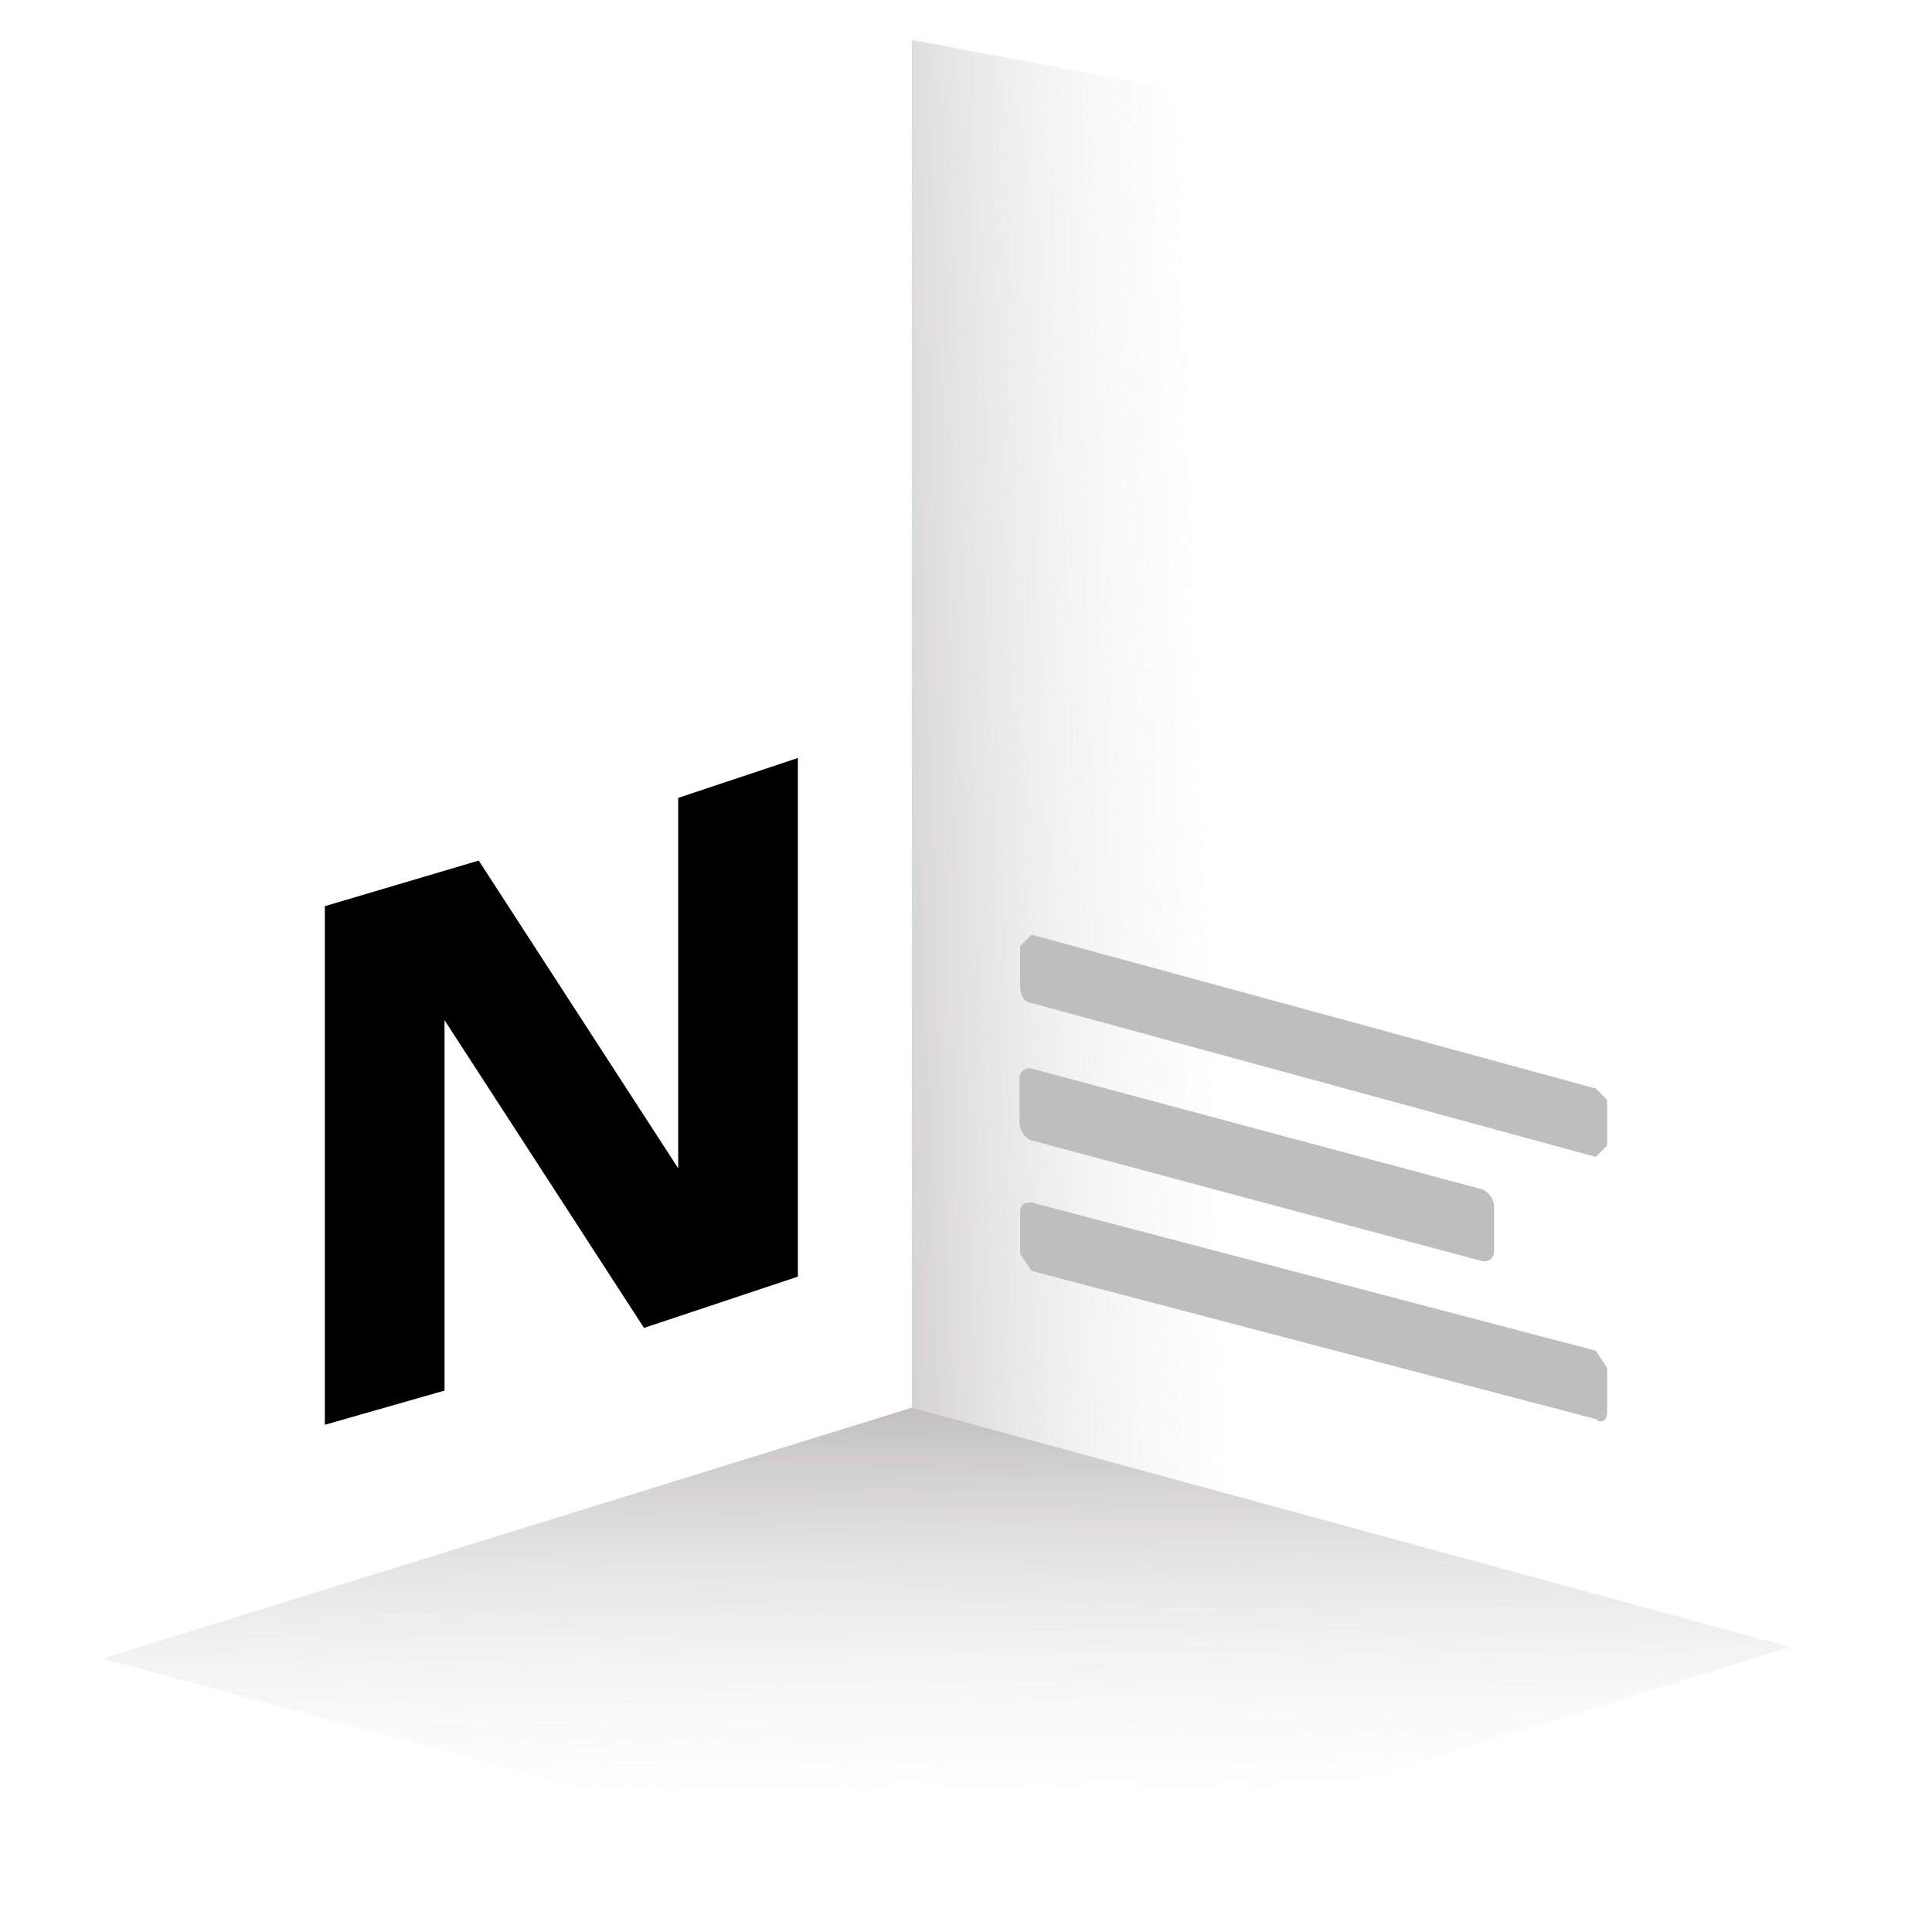
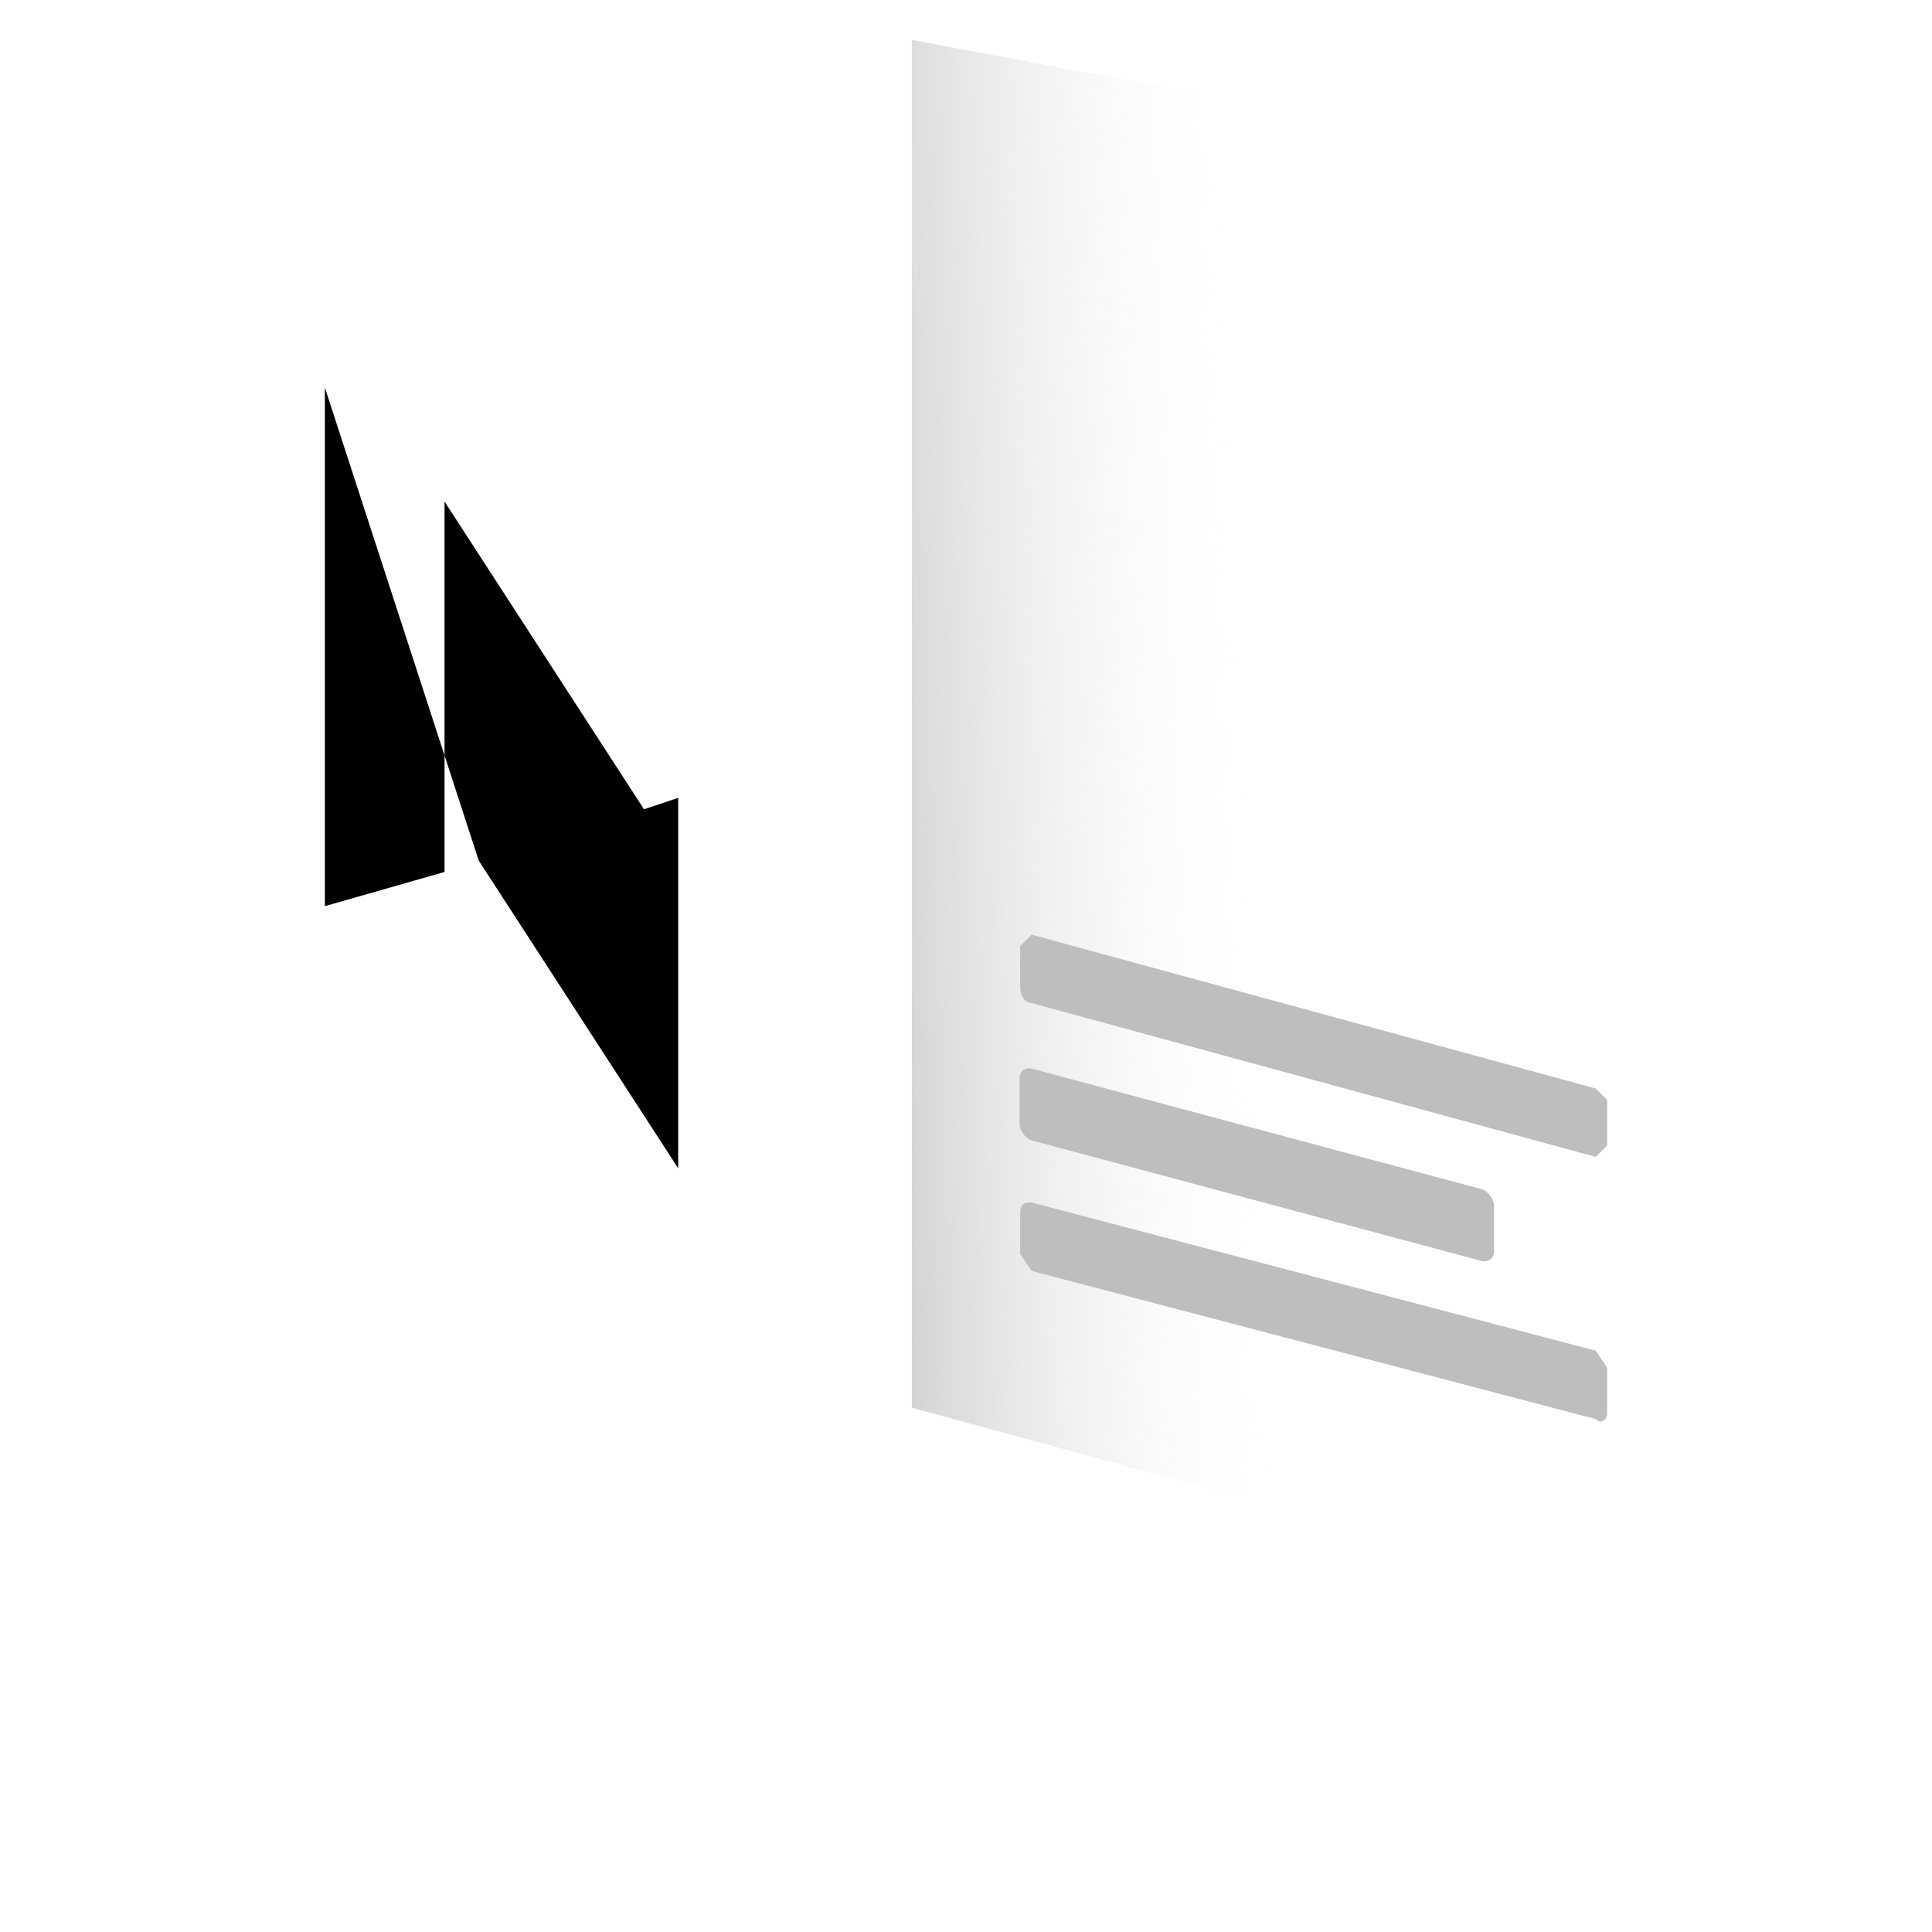
<svg xmlns="http://www.w3.org/2000/svg" xmlns:xlink="http://www.w3.org/1999/xlink" viewBox="0 0 339 339">
  <defs>
    <linearGradient xlink:href="#a" id="b" x1="188.612" x2="193.544" y1="165.206" y2="216.815" gradientTransform="rotate(5 4448 -4204) scale(2.937)" gradientUnits="userSpaceOnUse" />
    <linearGradient id="a">
      <stop offset="0" />
      <stop offset="1" stop-color="#fff9f9" stop-opacity="0" />
    </linearGradient>
    <linearGradient xlink:href="#a" id="c" x1="167.8" x2="270.6" y1="76.9" y2="64.2" gradientTransform="rotate(5 465 -2050) scale(1.501)" gradientUnits="userSpaceOnUse" />
  </defs>
  <g transform="translate(0 42)">
-     <path fill="url(#b)" d="m160 205 154 42-141 44-155-42z" />
    <path fill="url(#c)" d="M160-35v240l154 42 1-253z" />
    <path fill="none" d="M160 205V-35m0 240L18 249m142-44 154 41" />
-     <path d="m84 109 35 54V98l21-7v91l-27 9-35-54v65l-21 6v-91z" />
+     <path d="m84 109 35 54V98l21-7l-27 9-35-54v65l-21 6v-91z" />
    <rect width="86.1" height="12.6" x="185" y="97" fill="#bebebe" ry="2.3" transform="skewY(15) scale(.967 1)" />
    <path fill="#bebebe" d="m181 169 99 26 2 3v8c0 1-1 2-2 1l-99-26-2-3v-7c0-2 1-2 2-2zm0-47 99 27 2 2v8l-2 2-99-27c-1 0-2-1-2-3v-7l2-2z" />
  </g>
</svg>